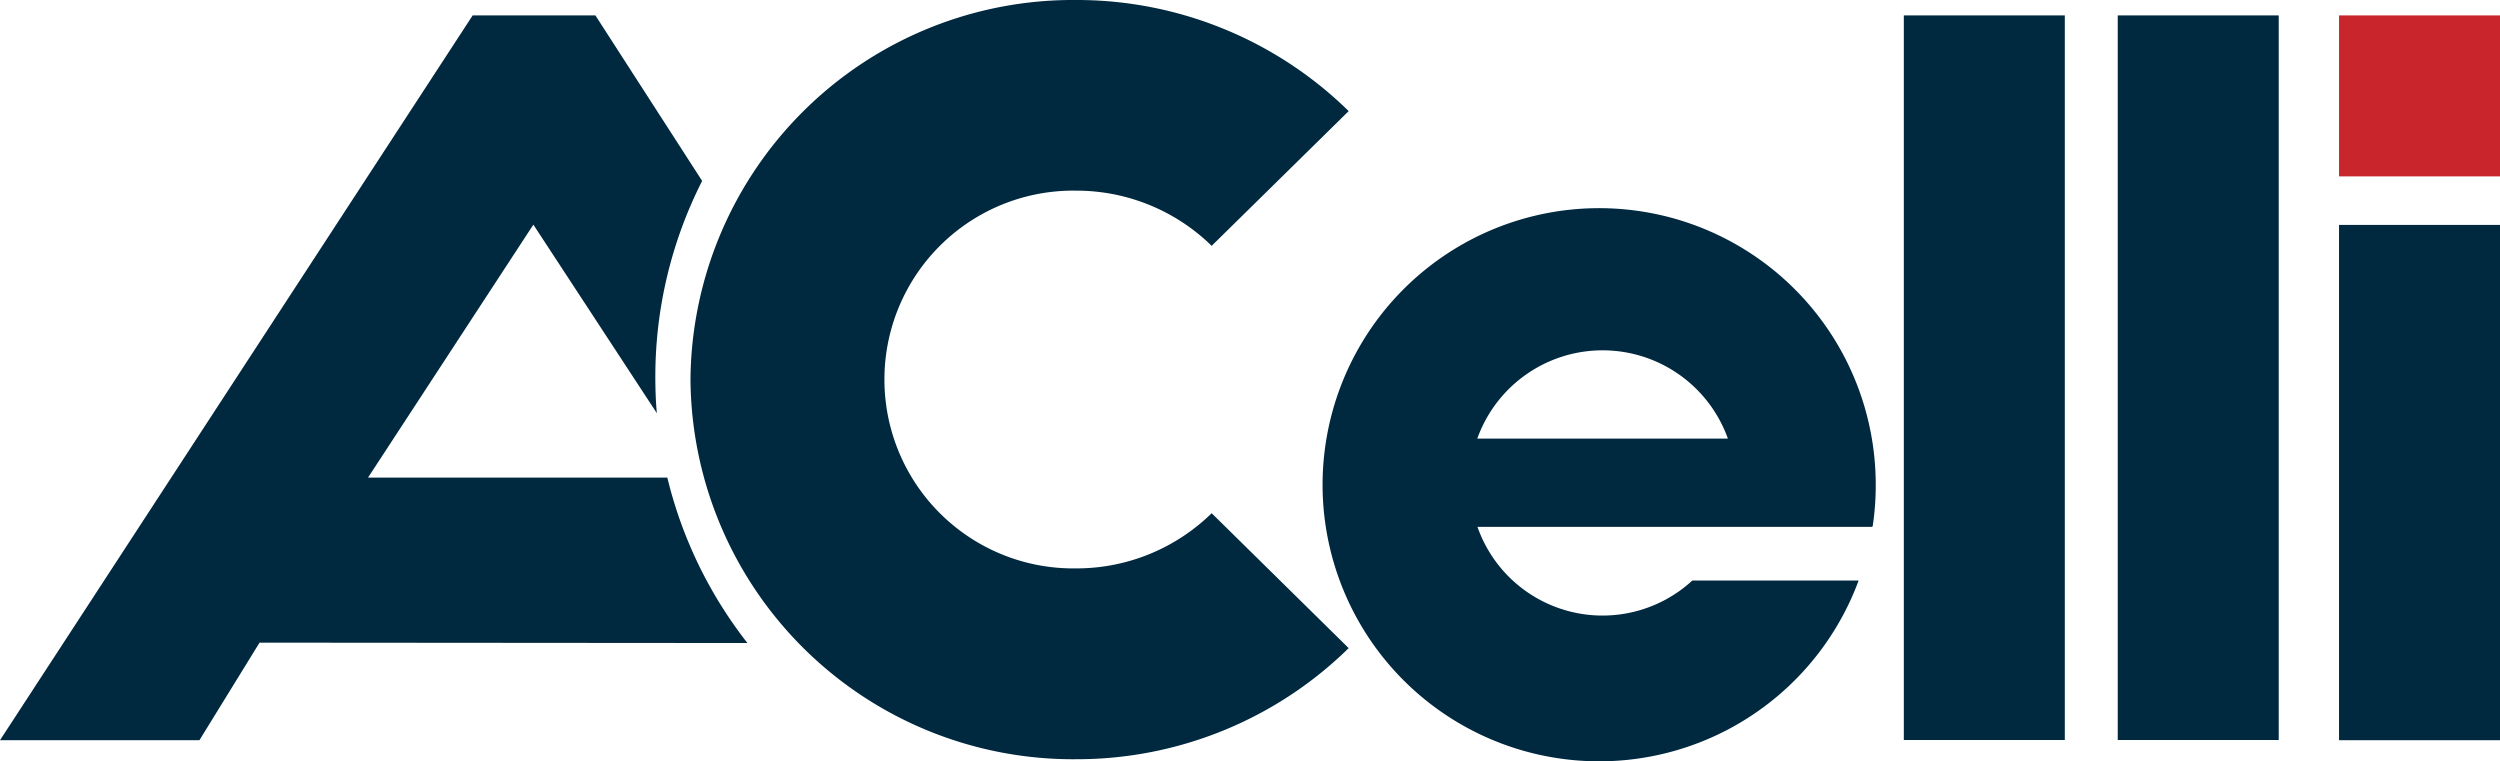
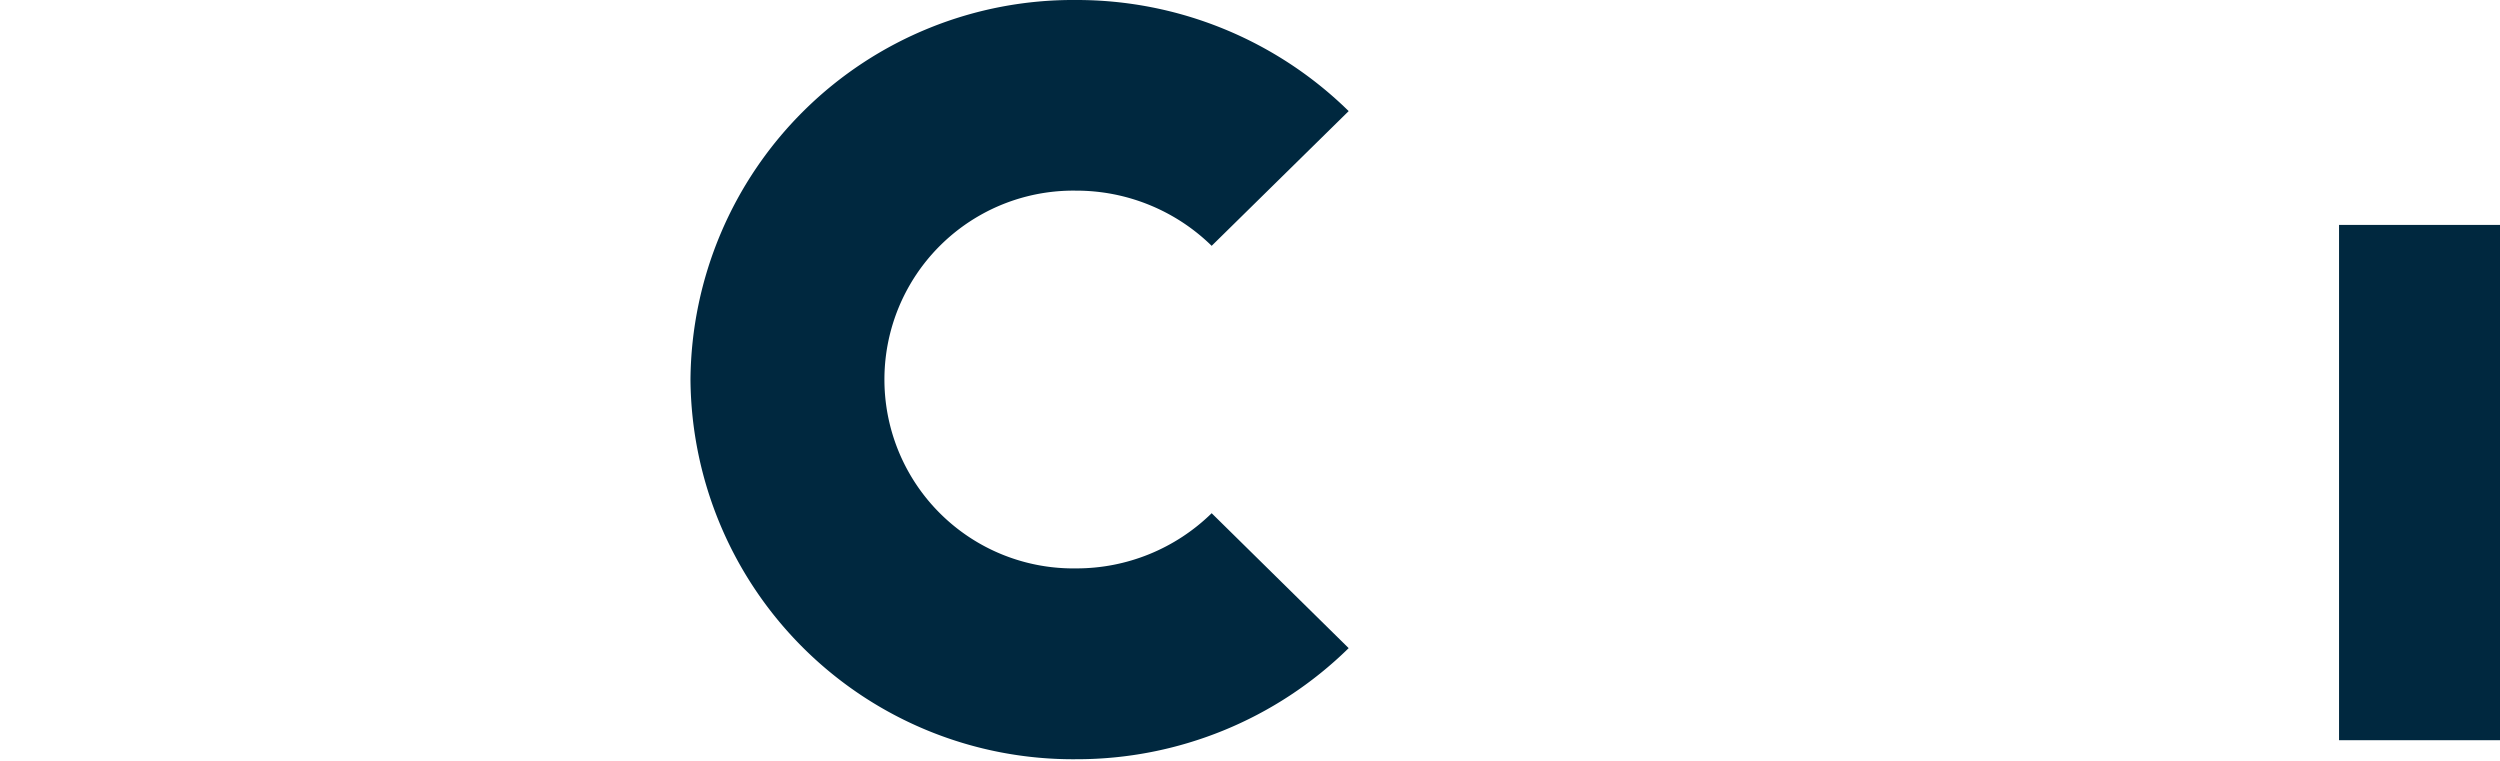
<svg xmlns="http://www.w3.org/2000/svg" width="131.383" height="40" viewBox="0 0 131.383 40">
  <g transform="translate(36.287)">
    <path d="M71.64,5.839A20.4,20.4,0,0,0,57.31,0,20.106,20.106,0,0,0,37.05,19.95,20.106,20.106,0,0,0,57.31,39.9a20.4,20.4,0,0,0,14.33-5.839l-7.2-7.09a10.147,10.147,0,0,1-7.13,2.9,9.927,9.927,0,1,1,0-19.852,10.165,10.165,0,0,1,7.13,2.9Z" transform="translate(-37.05)" fill="#00283f" />
  </g>
  <g transform="translate(0 0.81)">
-     <path d="M24.84.81,0,38.9H10.48l3.16-5.127,25.64.02A22.8,22.8,0,0,1,35.07,25.1H19.34l8.69-13.294,6.49,9.909c-.06-.64-.08-1.289-.08-1.948A22.711,22.711,0,0,1,36.9,9.508L31.29.81H24.84Z" transform="translate(0 -0.81)" fill="#00283f" />
-   </g>
+     </g>
  <g transform="translate(100.052 0.81)">
-     <rect width="8.46" height="38.08" fill="#00283f" />
-   </g>
+     </g>
  <g transform="translate(111.294 0.81)">
-     <rect width="8.46" height="38.08" fill="#00283f" />
-   </g>
+     </g>
  <g transform="translate(122.924 11.82)">
    <rect width="8.46" height="27.08" fill="#00283f" />
  </g>
  <g transform="translate(69.516 10.94)">
-     <path d="M99.06,31.13a14.535,14.535,0,1,1,.9-5.04,14.253,14.253,0,0,1-.16,2.18l-.03.04H79.03a6.966,6.966,0,0,0,11.29,2.82Zm-6.87-7.46a6.993,6.993,0,0,0-13.17,0Z" transform="translate(-70.9 -11.56)" fill="#00283f" />
-   </g>
+     </g>
  <g transform="translate(122.924 0.81)">
-     <rect width="8.46" height="8.46" fill="#c9252c" />
-   </g>
+     </g>
</svg>